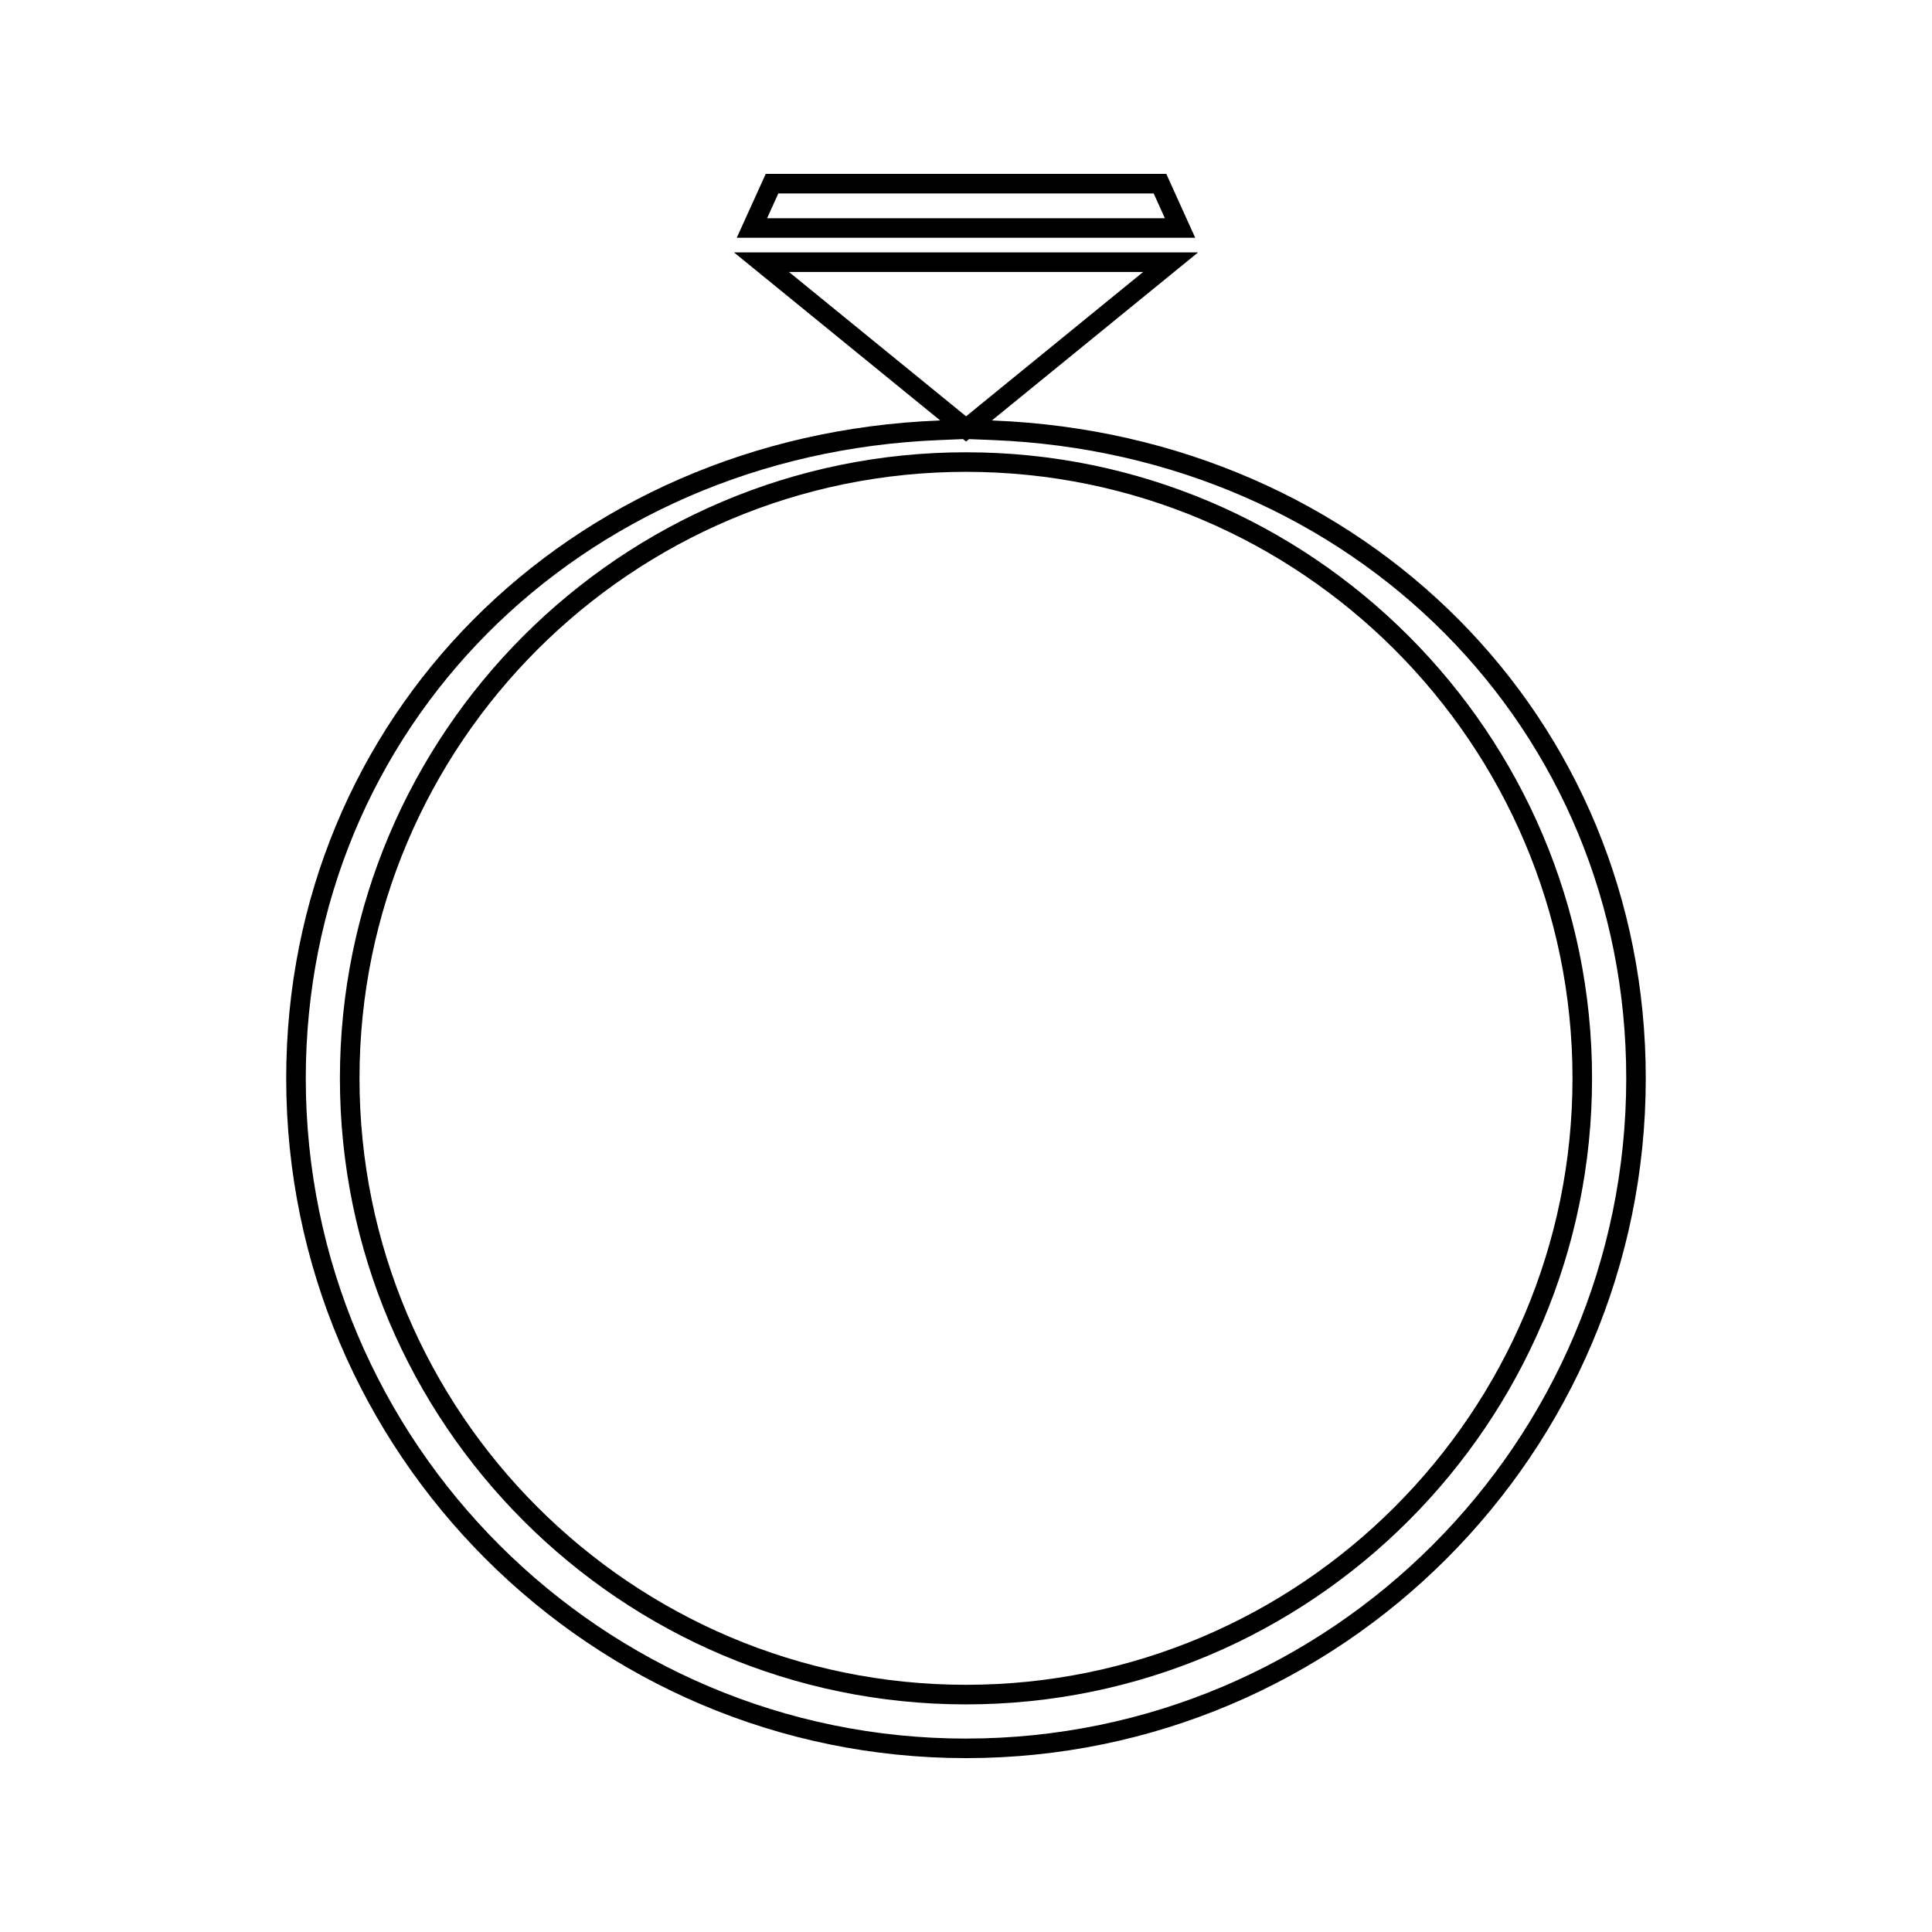
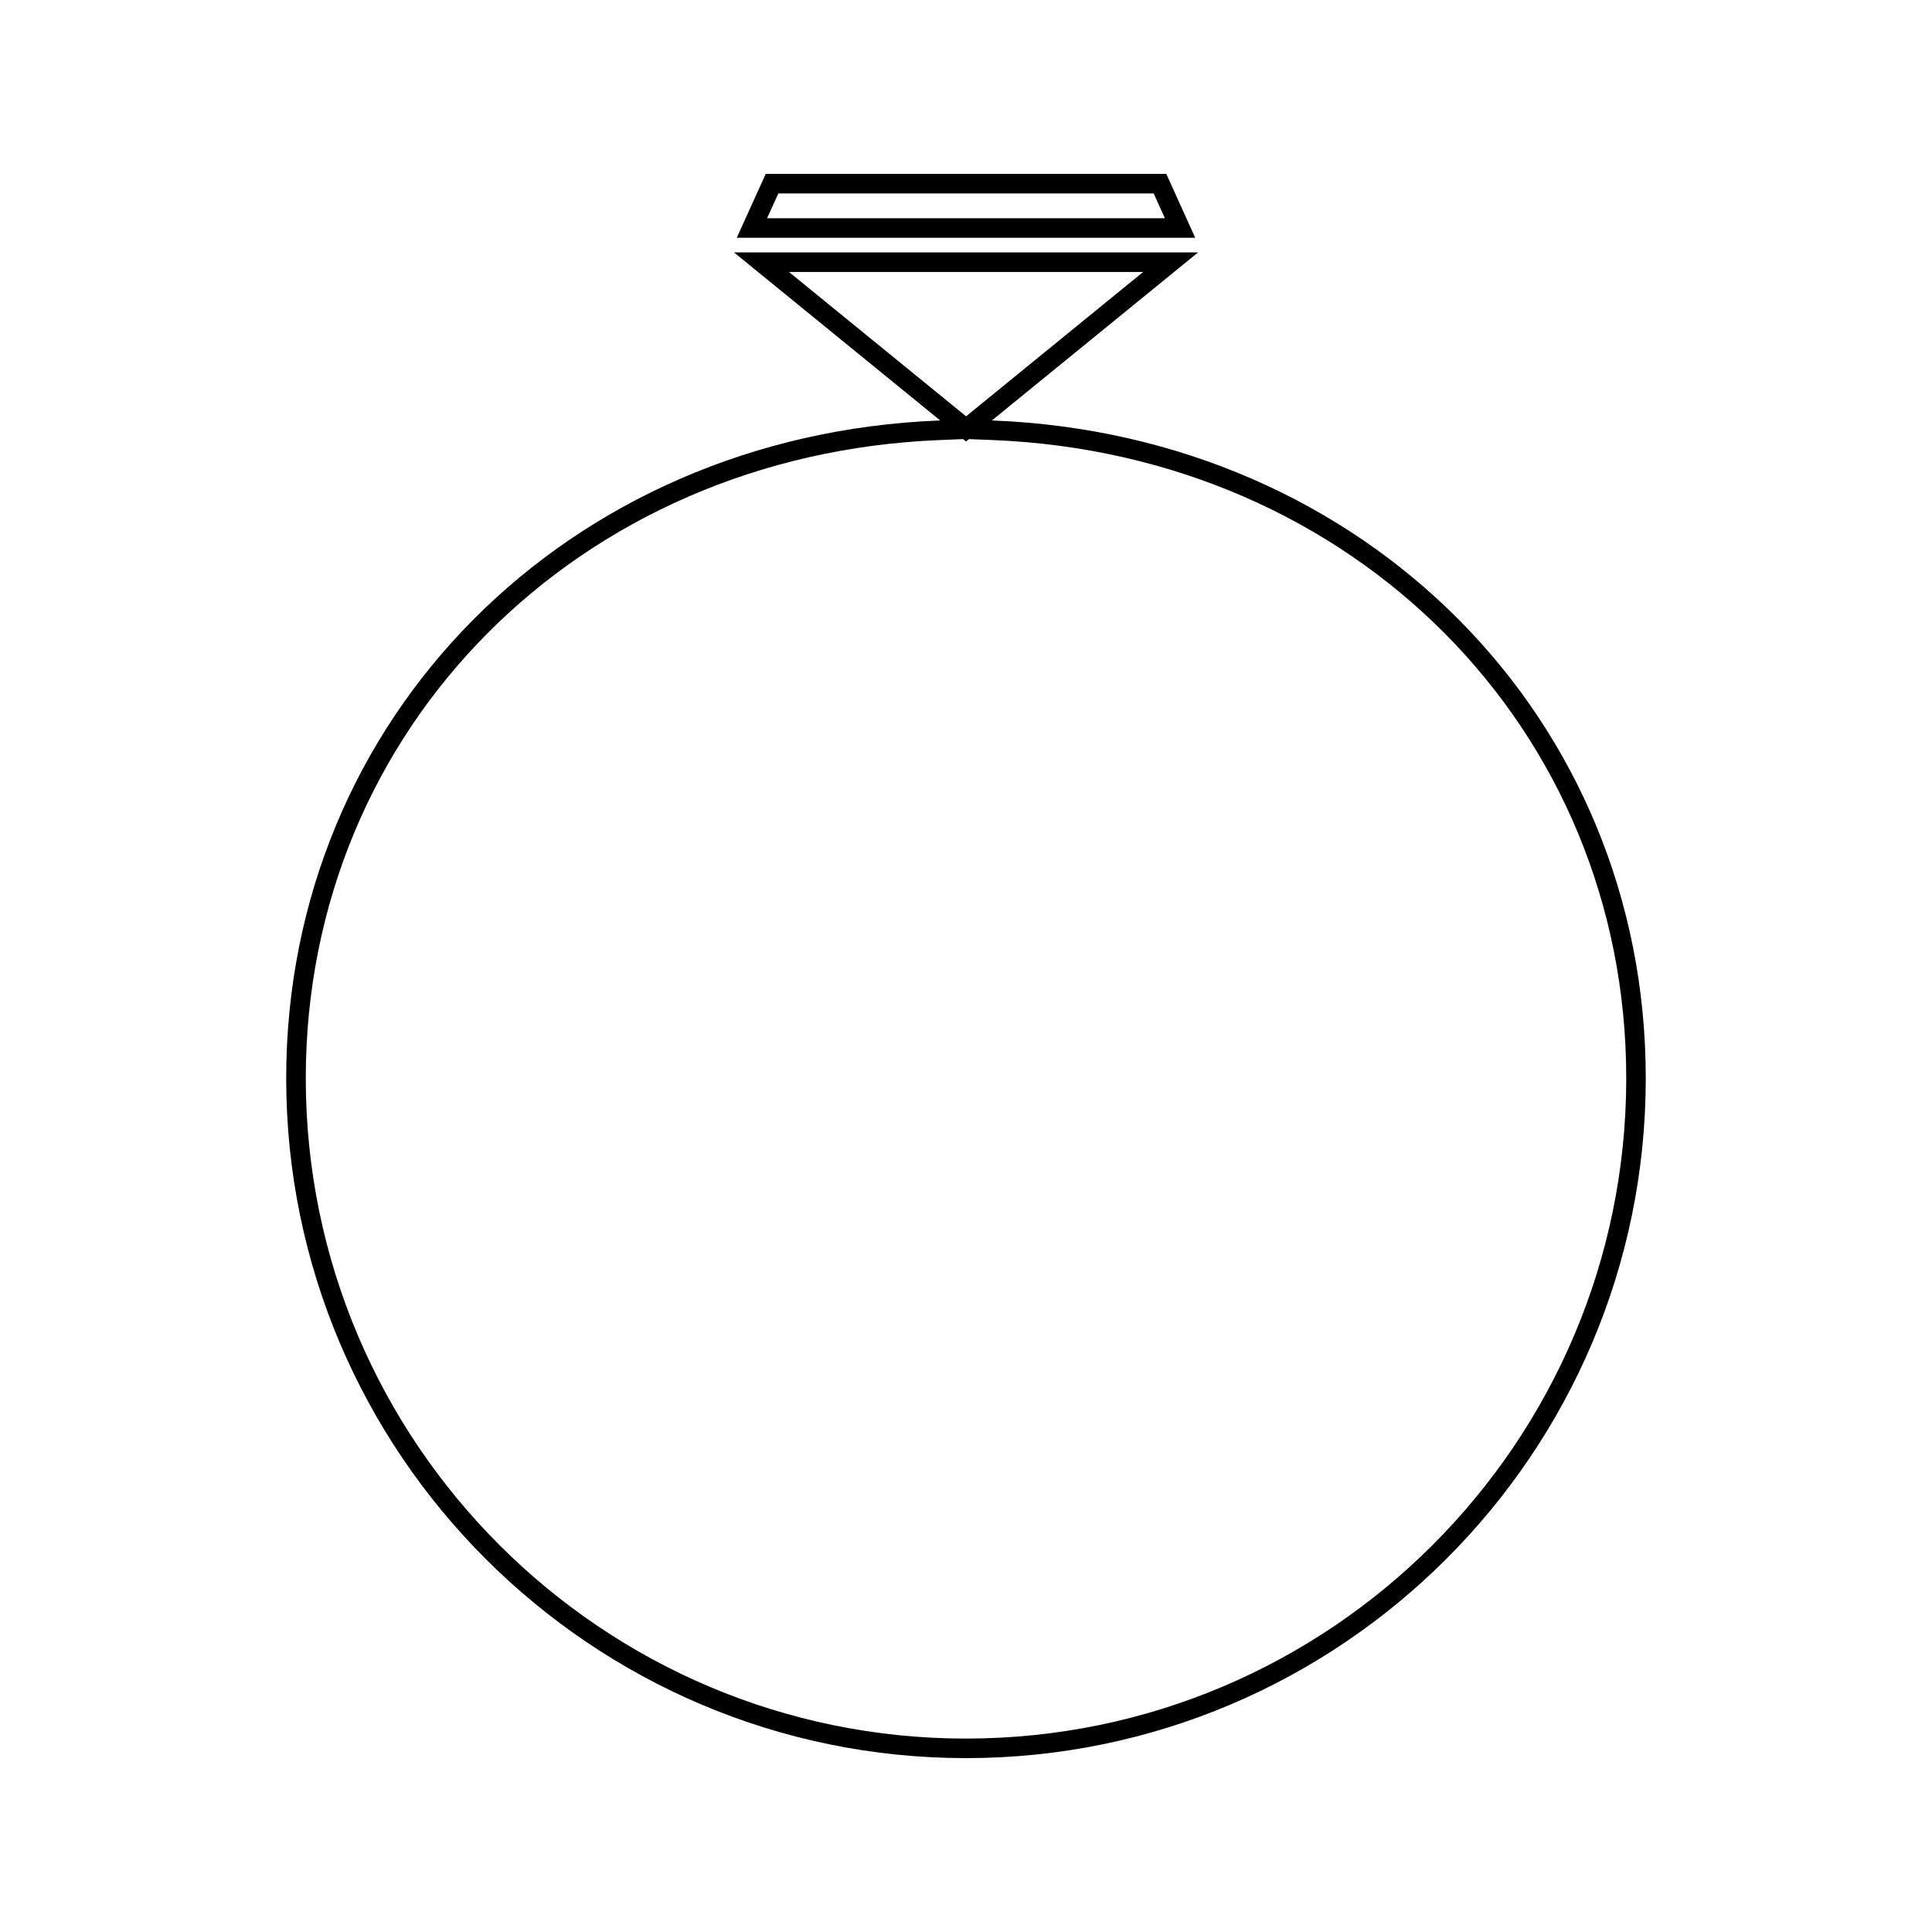
<svg xmlns="http://www.w3.org/2000/svg" fill="#000000" width="800px" height="800px" version="1.1" viewBox="144 144 512 512">
  <g>
    <path d="m453.08 190.08h-106.15l-7.684 16.934h121.5zm-105.79 11.754 2.977-6.57h99.473l2.965 6.57z" />
    <path d="m407.23 255.44-0.367-0.016 54.648-44.535h-123l54.648 44.535-0.363 0.016c-98.594 3.938-172.95 78.887-172.95 174.33 0.004 99.336 80.816 180.15 180.16 180.15 99.336 0 180.14-80.812 180.14-180.15 0.023-95.445-74.312-170.39-172.92-174.33zm-54.148-39.367h93.867l-46.93 38.254zm46.922 388.67c-96.48 0-174.97-78.488-174.97-174.97 0-92.605 72.211-165.33 167.98-169.15l6.207-0.262 0.797 0.652 0.781-0.645 6.231 0.25c95.762 3.824 167.96 76.547 167.94 169.15 0 96.484-78.484 174.97-174.96 174.97z" />
-     <path d="m400 263.86c-91.492 0-165.92 74.426-165.92 165.91 0 91.477 74.434 165.91 165.92 165.91 91.484 0 165.91-74.434 165.91-165.91 0-91.477-74.422-165.91-165.91-165.91zm0 326.63c-88.633 0-160.73-72.098-160.73-160.73 0-88.625 72.102-160.72 160.73-160.72 88.629 0 160.73 72.102 160.73 160.72 0 88.629-72.098 160.73-160.73 160.73z" />
  </g>
</svg>